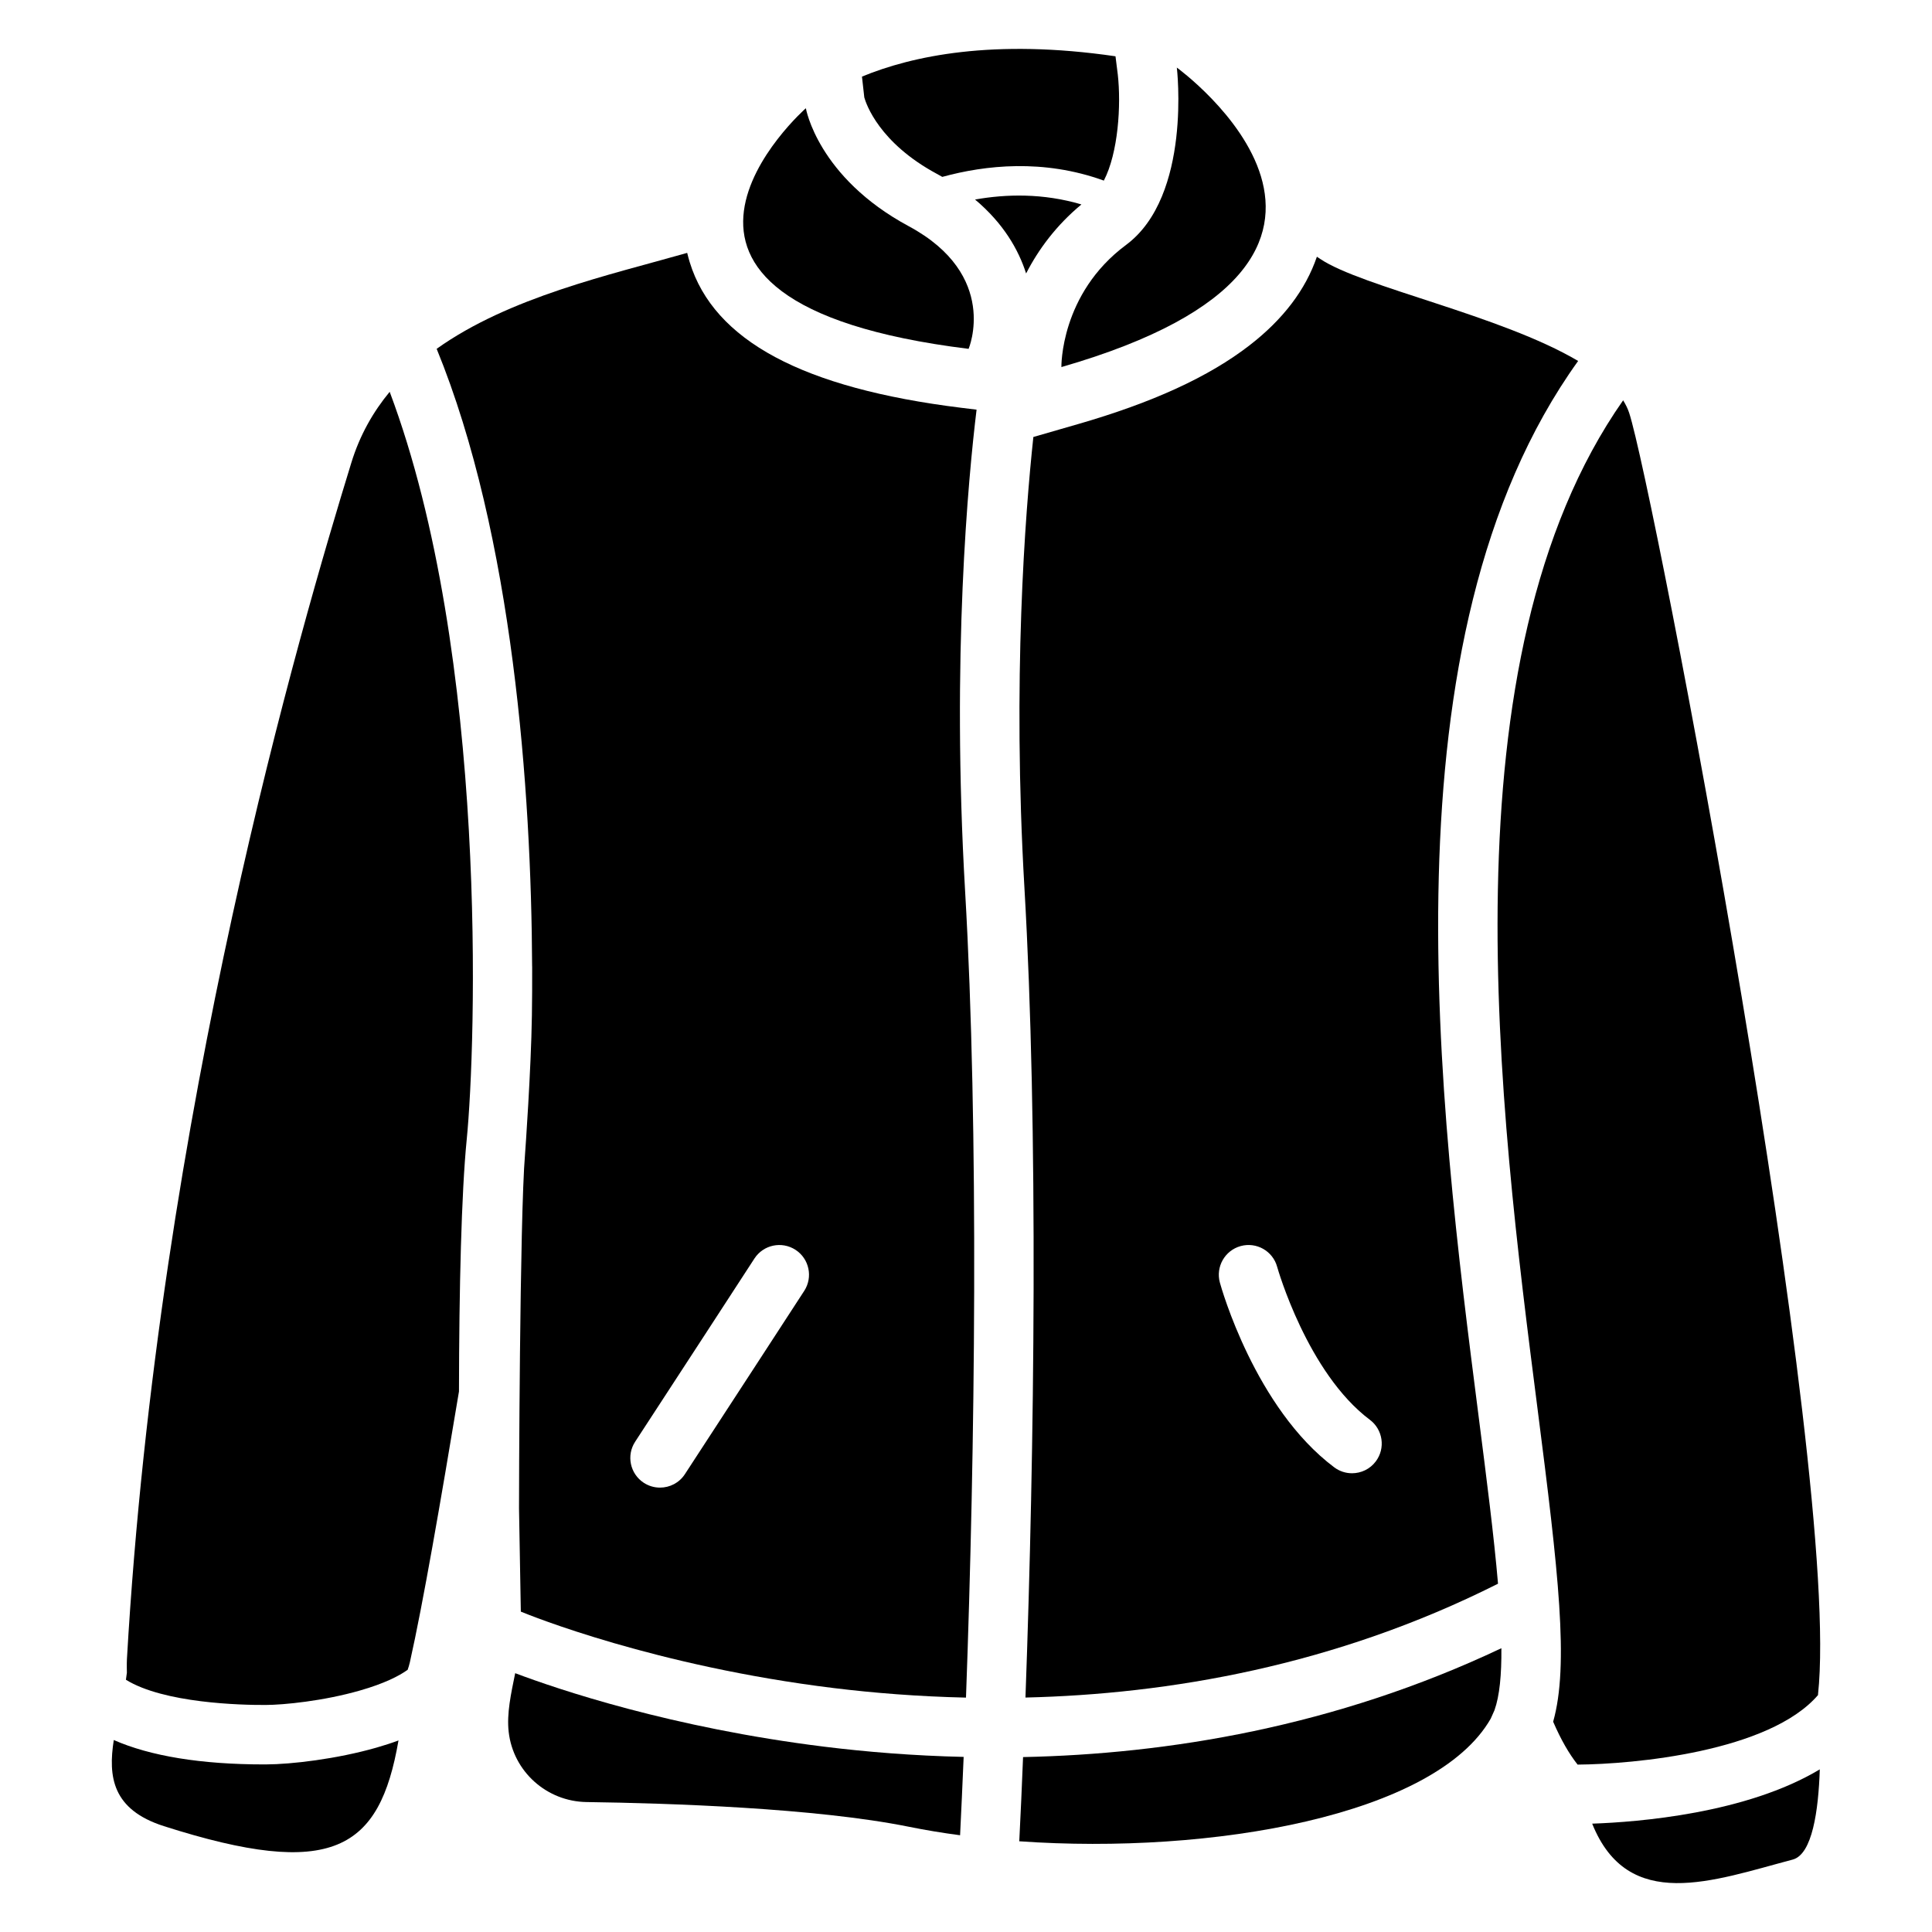
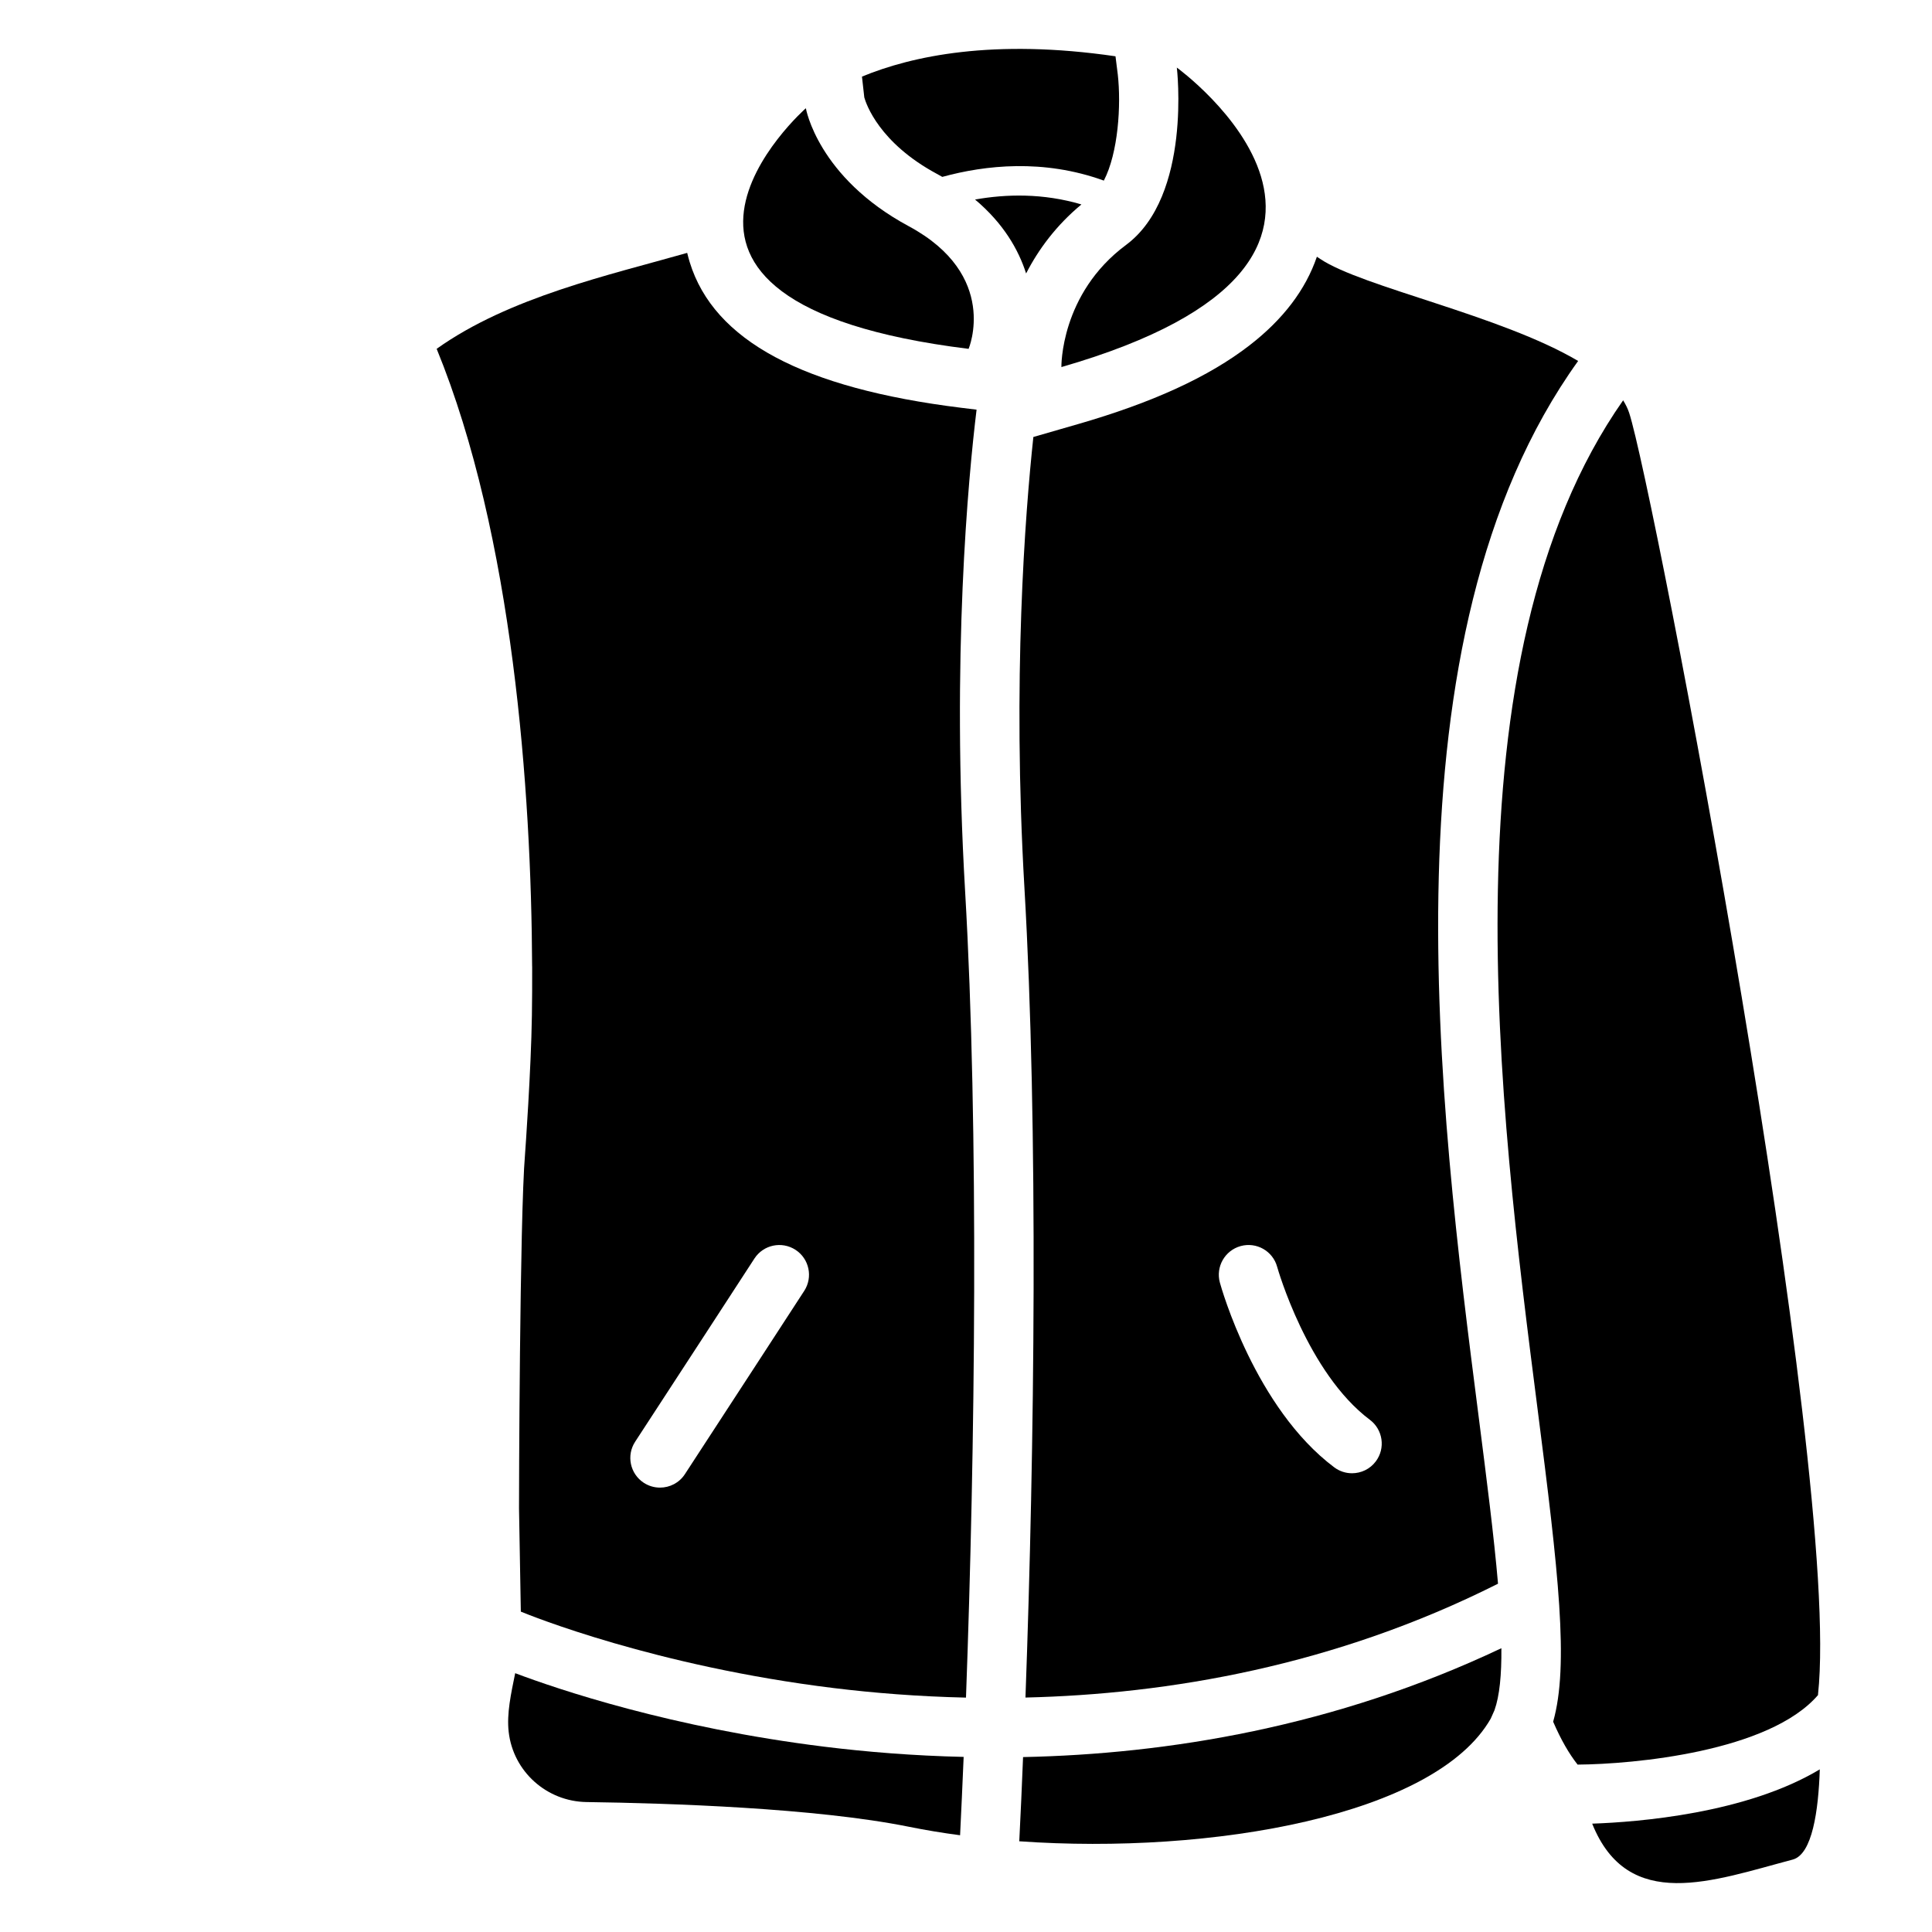
<svg xmlns="http://www.w3.org/2000/svg" fill="#000000" width="800px" height="800px" version="1.1" viewBox="144 144 512 512">
  <g>
    <path d="m398.76 252.07c-42.008-5.188-65.555-17.801-71.969-38.555-0.254-0.836-0.48-1.672-0.68-2.5-20.555 5.863-47.133 11.699-66.391 25.426 20.262 49.535 25.094 117.21 25.297 163.69 0-0.02 0.012-0.039 0.012-0.059 0.02 4.555-0.012 8.895-0.07 13-0.207 14.375-1.762 36.102-1.82 36.832-1.426 16.621-1.613 92.555-1.594 93.805 0 0.059 0.473 26.992 0.48 27.387 2.469 1.023 35.641 14.465 82.941 20.262 10.539 1.289 22.328 2.242 35.031 2.527 2.41-65.781 3.453-150.27-0.234-213.73-3.633-62.453 0.855-109.62 3.039-127.59zm-41.641 234.04c-0.215 0.336-21.777 33.496-31.617 48.562-1.504 2.312-4.023 3.562-6.594 3.562-1.477 0-2.973-0.414-4.301-1.277-3.641-2.383-4.664-7.262-2.281-10.895 9.84-15.047 31.379-48.195 31.598-48.531 2.371-3.652 7.242-4.684 10.895-2.312 3.637 2.367 4.672 7.238 2.301 10.891z" />
    <path d="m429.65 256.4-11.797 3.406c-2.195 20.488-5.578 64.215-2.371 119.43 3.711 63.793 2.688 148.54 0.277 214.63 37.785-0.895 81.867-8.336 125.23-30.168-1.082-12.664-3.019-27.75-5.137-44.32-10.52-82.145-26.43-206.29 26.371-279.72-20.516-12.133-57.25-19.59-68.34-27.031-0.297-0.195-0.602-0.395-0.895-0.59-2.981 8.738-8.965 16.621-17.871 23.496-10.758 8.324-25.637 15.145-45.473 20.871zm52.809 223.32c0.117 0.434 8.012 28.113 24.57 40.539 3.473 2.609 4.184 7.547 1.574 11.02-1.543 2.066-3.906 3.148-6.309 3.148-1.645 0-3.297-0.512-4.715-1.574-20.949-15.715-29.934-47.598-30.297-48.945-1.152-4.191 1.309-8.52 5.5-9.684 4.195-1.156 8.527 1.305 9.676 5.496z" />
    <path d="m625.81 593.2c-0.012-0.117-0.012-0.188-0.012-0.188 6.426-59.383-43.699-320.36-50.055-339.6-0.375-1.141-0.926-2.242-1.594-3.324-48.129 68.605-32.828 188.08-22.68 267.3 5.551 43.305 8.375 67.887 4.133 82.883 2.086 4.82 4.172 8.422 6.477 11.367 14.895-0.105 50.82-3.41 63.73-18.445z" />
-     <path d="m237.11 266.62c-13.227 42.98-51.137 171.97-59.473 317.07-0.07 1.172-0.012 3.582-0.012 3.582-0.07 0.621-0.156 1.25-0.254 1.879 10.047 6.219 30.516 6.723 37.066 6.68 4.723-0.012 15.293-1.043 25.023-3.848 6.336-1.82 10.273-3.809 12.574-5.473 0.227-0.66 0.434-1.32 0.59-2.016 3.512-15.664 8.07-42.117 13.008-71.742 0.039-27.285 0.641-52.527 2.047-66.727 2.449-24.59 5.863-128.25-20.41-198.19-4.414 5.336-7.926 11.523-10.16 18.785z" />
+     <path d="m237.11 266.62z" />
    <path d="m619.08 636.81c5.207-1.379 6.828-12.988 7.184-23.91-19.484 11.699-48.109 13.965-60.32 14.387 9.535 23.734 32.02 15.102 53.137 9.523z" />
-     <path d="m214.47 611.59h-0.523c-16.68 0-30.129-2.215-39.793-6.465-1.523 9.703-0.422 18.441 13.273 22.82 44.695 14.27 57.16 6.297 62.18-22.711-1.82 0.68-3.758 1.309-5.816 1.898-10.562 3.027-22.598 4.438-29.32 4.457z" />
    <path d="m414.13 631.68c0 0.09-0.02 0.188-0.031 0.277 51 3.602 110.28-6.809 124.96-32.5 0 0 0.973-2.156 0.992-2.223 1.359-3.797 1.891-9.398 1.832-16.441-44.141 20.898-88.578 28.055-126.76 28.852-0.305 7.688-0.637 15.066-0.992 22.035z" />
    <path d="m280.53 587.41c-1.102 5.461-2.281 10.676-1.723 15.566 1.199 10.5 10.078 18.441 20.645 18.586 21.766 0.305 60.684 1.566 85.344 6.535 4.387 0.887 8.945 1.645 13.637 2.262 0.324-6.582 0.641-13.52 0.945-20.762-13.363-0.305-25.762-1.328-36.84-2.695-40.68-5.027-70.762-15.25-82.008-19.492z" />
    <path d="m400.69 236.45s8.285-19.504-15.863-32.5c-24.148-13-27.266-31.273-27.266-31.273s-58.156 51.266 43.129 63.773z" />
    <path d="m425.28 241.28c100.24-28.93 30.594-79.371 30.594-79.371s4.055 33.996-13.453 46.996c-17.504 12.992-17.141 32.375-17.141 32.375z" />
    <path d="m392.29 190.08c0.48 0.266 0.953 0.531 1.426 0.797 11.316-3.102 26.773-4.832 42.812 0.984 3.828-7.359 4.606-20.016 3.699-28.102l-0.609-4.84c-32.383-4.734-53.973-0.078-67.188 5.383l0.621 5.531c0.48 1.688 3.894 11.988 19.238 20.246z" />
    <path d="m430.59 198.18c-10.176-3.012-19.965-2.766-28.191-1.301 7.578 6.356 11.543 13.363 13.531 19.59 3.246-6.332 7.969-12.75 14.66-18.289z" />
  </g>
</svg>